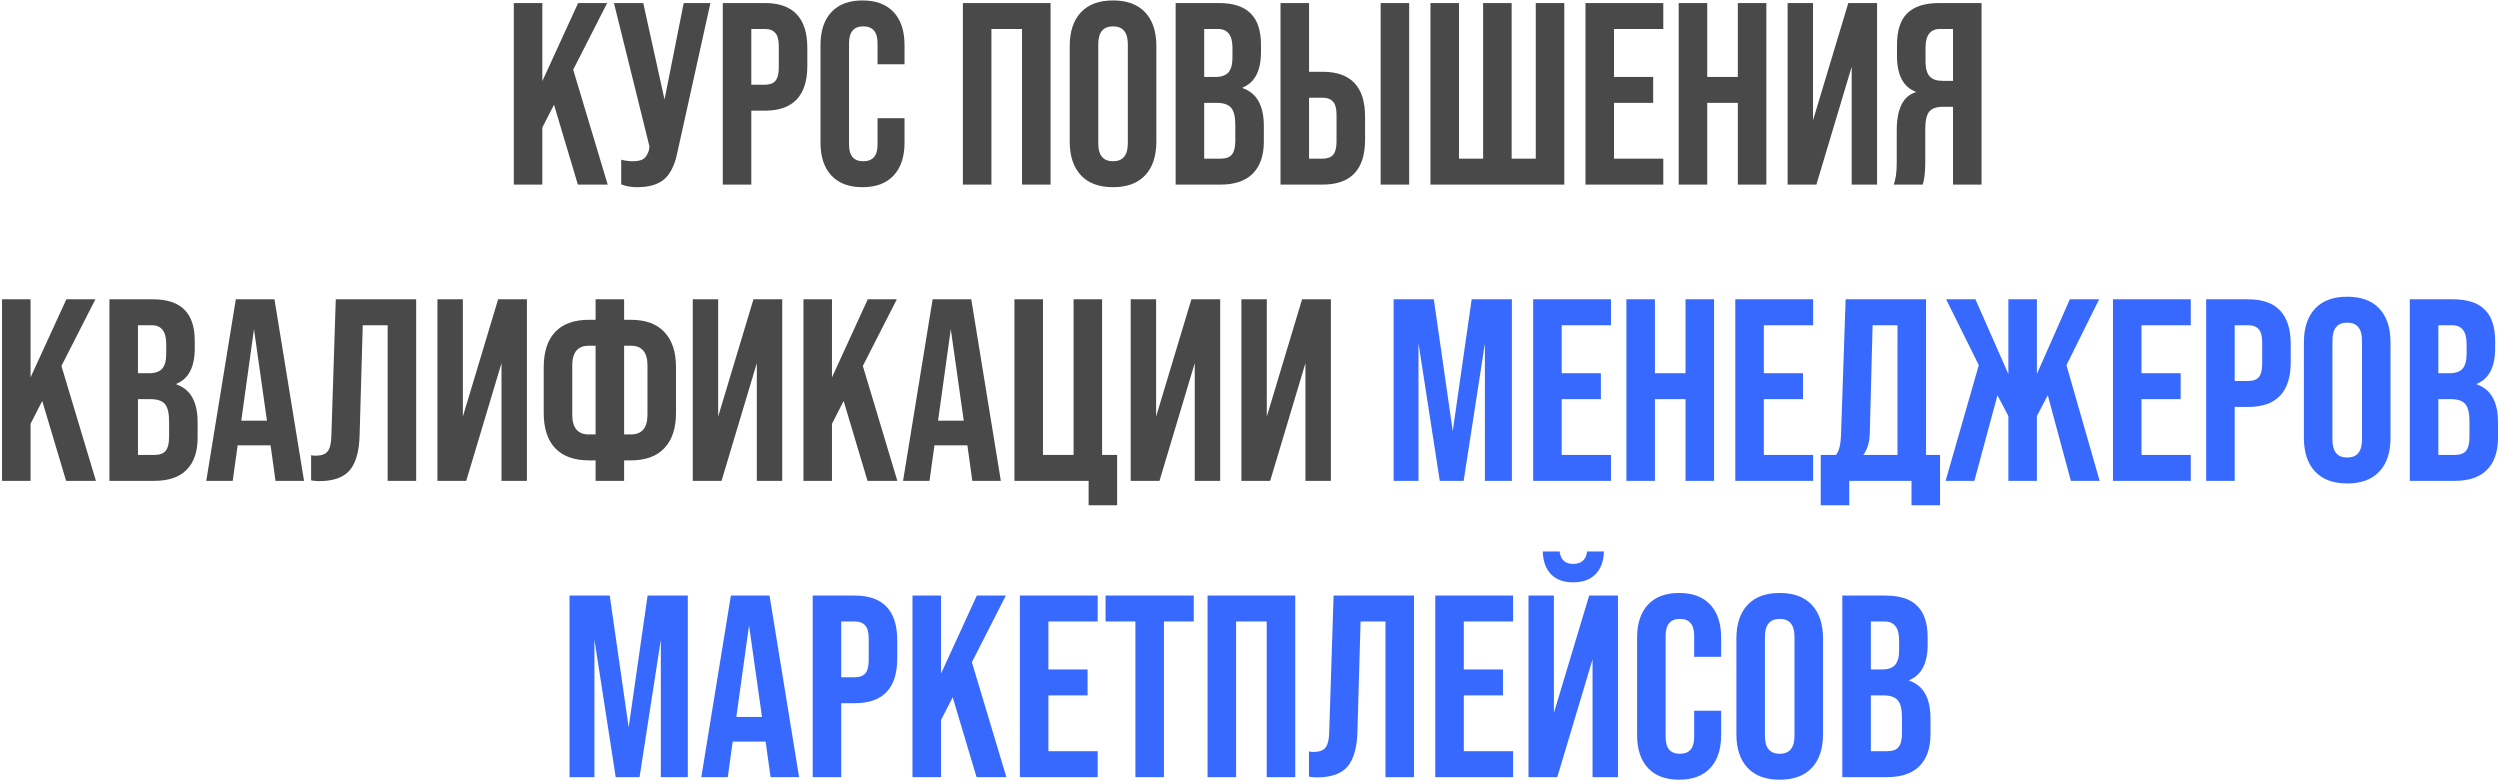
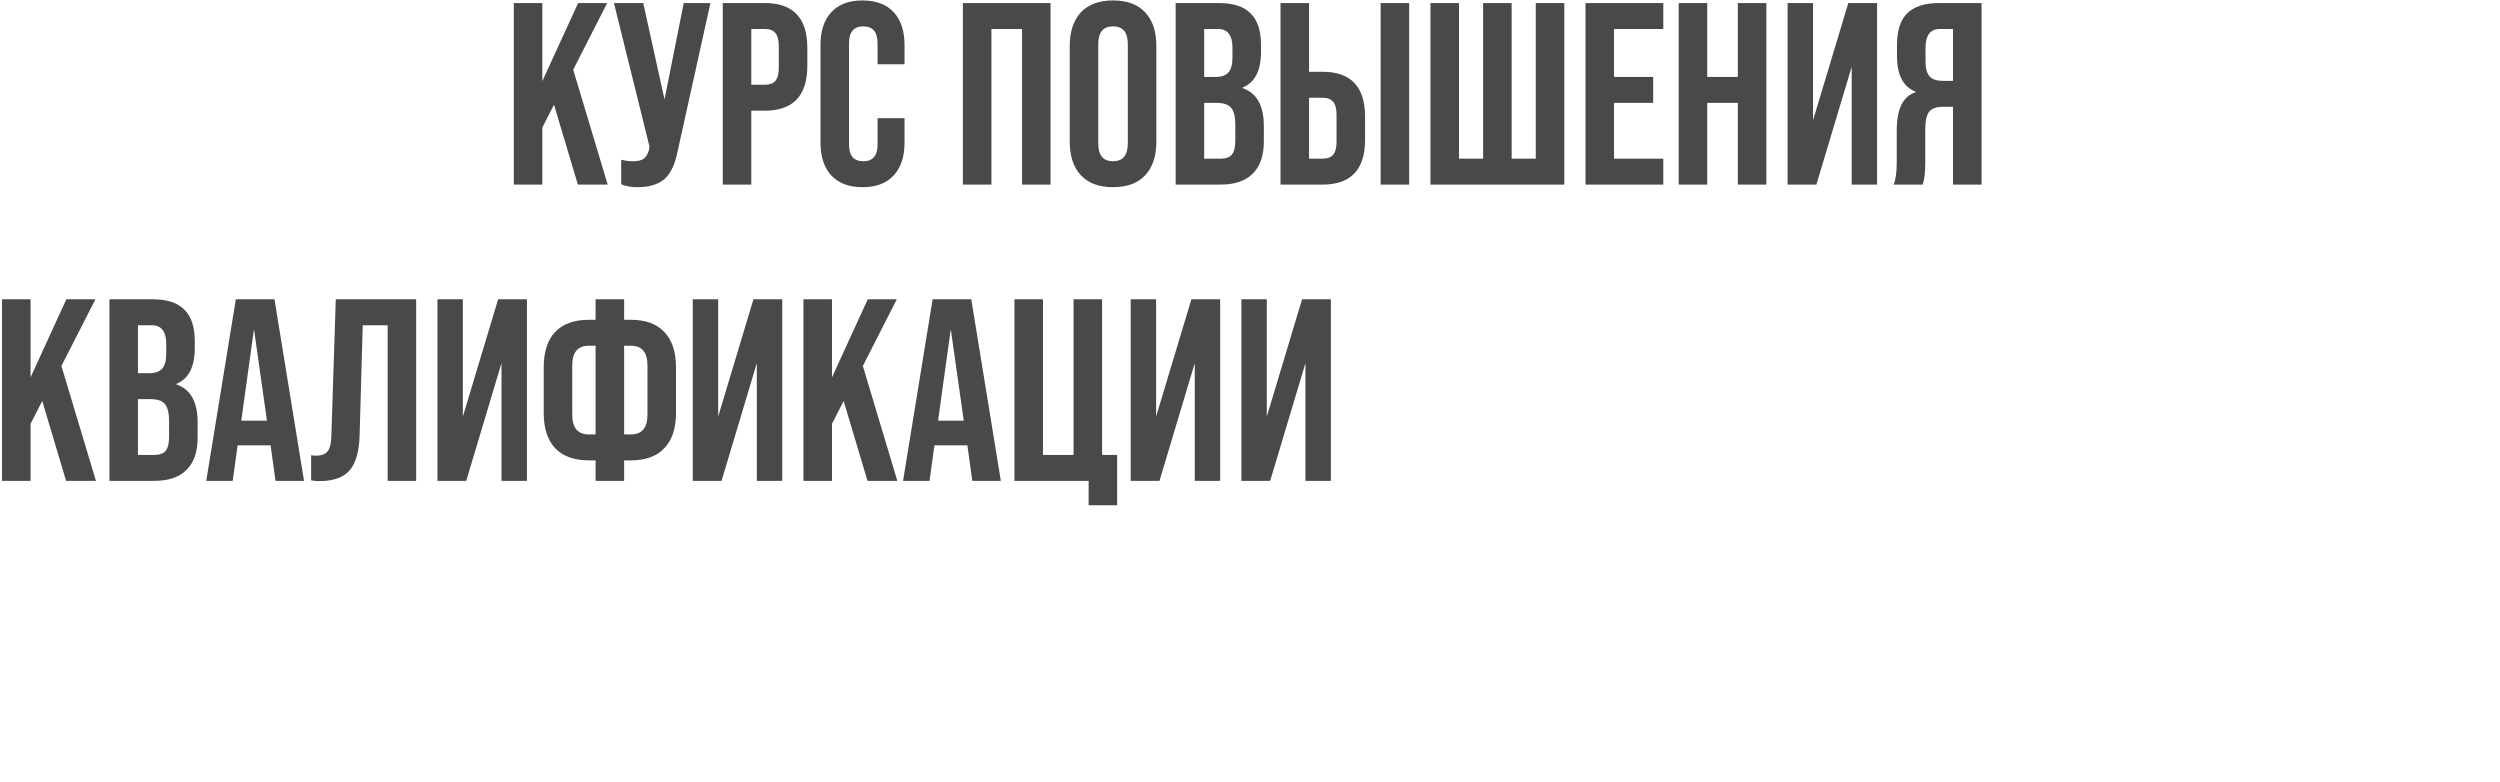
<svg xmlns="http://www.w3.org/2000/svg" width="1097" height="343" viewBox="0 0 1097 343" fill="none">
  <path d="M266.659 81H253.57L243.1 45.946L237.978 55.962V81H225.459V1.332H237.978V35.589L253.684 1.332H266.431L251.522 30.582L266.659 81ZM291.59 43.67L300.012 1.332H311.735L297.053 67.684C295.915 72.844 293.98 76.561 291.249 78.838C288.517 81.038 284.61 82.138 279.526 82.138C276.947 82.138 274.632 81.721 272.584 80.886V70.074C274.329 70.529 275.998 70.757 277.592 70.757C279.716 70.757 281.309 70.415 282.372 69.733C283.434 68.974 284.231 67.684 284.762 65.863L284.989 64.27L269.397 1.332H282.258L291.59 43.67ZM329.672 81H317.153V1.332H335.59C348.033 1.332 354.255 7.895 354.255 21.021V28.874C354.255 42.001 348.033 48.564 335.59 48.564H329.672V81ZM329.672 12.713V37.183H335.59C337.714 37.183 339.27 36.614 340.256 35.475C341.243 34.261 341.736 32.327 341.736 29.671V20.225C341.736 17.569 341.243 15.672 340.256 14.534C339.27 13.32 337.714 12.713 335.59 12.713H329.672ZM360.033 62.563V19.77C360.033 13.548 361.626 8.73 364.813 5.315C368 1.901 372.552 0.194 378.47 0.194C384.388 0.194 388.941 1.901 392.128 5.315C395.314 8.73 396.908 13.548 396.908 19.77V28.192H385.071V18.973C385.071 14.041 382.985 11.575 378.812 11.575C374.639 11.575 372.552 14.041 372.552 18.973V63.473C372.552 68.329 374.639 70.757 378.812 70.757C382.985 70.757 385.071 68.329 385.071 63.473V51.864H396.908V62.563C396.908 68.784 395.314 73.602 392.128 77.017C388.941 80.431 384.388 82.138 378.47 82.138C372.552 82.138 368 80.431 364.813 77.017C361.626 73.602 360.033 68.784 360.033 62.563ZM435.036 81H422.517V1.332H460.985V81H448.466V12.713H435.036V81ZM469.398 62.107V20.225C469.398 13.851 471.03 8.919 474.292 5.429C477.555 1.939 482.259 0.194 488.405 0.194C494.551 0.194 499.255 1.939 502.517 5.429C505.78 8.919 507.411 13.851 507.411 20.225V62.107C507.411 68.481 505.78 73.413 502.517 76.903C499.255 80.393 494.551 82.138 488.405 82.138C482.259 82.138 477.555 80.393 474.292 76.903C471.03 73.413 469.398 68.481 469.398 62.107ZM494.892 62.904V19.428C494.892 14.193 492.73 11.575 488.405 11.575C484.08 11.575 481.918 14.193 481.918 19.428V62.904C481.918 68.139 484.08 70.757 488.405 70.757C492.73 70.757 494.892 68.139 494.892 62.904ZM535.567 81H515.878V1.332H534.77C541.144 1.332 545.81 2.85 548.769 5.885C551.804 8.844 553.322 13.434 553.322 19.656V22.842C553.322 31.037 550.628 36.234 545.241 38.435V38.662C551.463 40.787 554.574 46.325 554.574 55.279V62.107C554.574 68.253 552.942 72.957 549.68 76.22C546.493 79.407 541.789 81 535.567 81ZM528.397 12.713V33.768H533.291C535.871 33.768 537.768 33.123 538.982 31.834C540.195 30.468 540.802 28.305 540.802 25.346V20.908C540.802 15.445 538.678 12.713 534.429 12.713H528.397ZM528.397 45.149V69.619H535.567C537.843 69.619 539.475 69.05 540.461 67.912C541.523 66.698 542.054 64.649 542.054 61.766V54.823C542.054 51.257 541.447 48.754 540.233 47.312C539.019 45.87 536.933 45.149 533.974 45.149H528.397ZM580.329 81H561.891V1.332H574.411V31.492H580.329C592.772 31.492 598.994 38.055 598.994 51.181V61.311C598.994 74.437 592.772 81 580.329 81ZM618.342 81H605.823V1.332H618.342V81ZM574.411 42.873V69.619H580.329C582.453 69.619 584.009 69.05 584.995 67.912C585.981 66.698 586.475 64.763 586.475 62.107V50.385C586.475 47.729 585.981 45.832 584.995 44.694C584.009 43.48 582.453 42.873 580.329 42.873H574.411ZM686.415 81H627.688V1.332H640.208V69.619H650.792V1.332H663.311V69.619H673.896V1.332H686.415V81ZM729.852 81H695.709V1.332H729.852V12.713H708.228V33.768H725.413V45.149H708.228V69.619H729.852V81ZM749.129 81H736.61V1.332H749.129V33.768H762.558V1.332H775.078V81H762.558V45.149H749.129V81ZM795.555 52.775L811.033 1.332H823.666V81H812.513V29.33L797.034 81H784.401V1.332H795.555V52.775ZM869.505 1.332V81H856.985V46.857H852.661C849.777 46.857 847.729 47.577 846.515 49.019C845.377 50.461 844.808 53.002 844.808 56.644V71.212C844.808 75.537 844.428 78.8 843.67 81H830.923C831.833 78.876 832.288 75.651 832.288 71.326V57.327C832.288 47.767 835.058 42.152 840.597 40.483V40.255C835.134 38.131 832.402 32.896 832.402 24.55V19.656C832.402 13.434 833.882 8.844 836.841 5.885C839.876 2.85 844.58 1.332 850.953 1.332H869.505ZM852.433 35.475H856.985V12.713H851.295C847.046 12.713 844.921 15.445 844.921 20.908V27.053C844.921 30.012 845.528 32.175 846.742 33.541C847.956 34.831 849.853 35.475 852.433 35.475ZM42.092 211H29.004L18.534 175.946L13.412 185.962V211H0.893V131.332H13.412V165.589L29.118 131.332H41.865L26.956 160.582L42.092 211ZM67.707 211H48.018V131.332H66.91C73.284 131.332 77.95 132.85 80.909 135.885C83.944 138.844 85.462 143.434 85.462 149.656V152.842C85.462 161.037 82.768 166.234 77.381 168.435V168.662C83.603 170.787 86.714 176.325 86.714 185.279V192.107C86.714 198.253 85.082 202.957 81.82 206.22C78.633 209.407 73.929 211 67.707 211ZM60.537 142.713V163.768H65.431C68.011 163.768 69.907 163.123 71.121 161.834C72.335 160.468 72.942 158.305 72.942 155.346V150.908C72.942 145.445 70.818 142.713 66.569 142.713H60.537ZM60.537 175.149V199.619H67.707C69.983 199.619 71.615 199.05 72.601 197.912C73.663 196.698 74.194 194.649 74.194 191.766V184.823C74.194 181.257 73.587 178.753 72.373 177.312C71.159 175.87 69.073 175.149 66.114 175.149H60.537ZM133.413 211H120.893L118.731 195.408H104.277L102.115 211H90.506L103.48 131.332H120.438L133.413 211ZM111.447 144.42L105.87 184.596H117.138L111.447 144.42ZM140.05 211.114C138.836 211.114 137.66 211 136.522 210.772V199.733C137.129 199.884 137.774 199.96 138.457 199.96C140.961 199.96 142.706 199.353 143.692 198.139C144.754 196.849 145.323 194.611 145.399 191.424L147.334 131.332H182.616V211H170.096V142.713H159.17L157.805 190.742C157.653 197.874 156.211 203.071 153.48 206.334C150.748 209.52 146.272 211.114 140.05 211.114ZM203.103 182.775L218.581 131.332H231.214V211H220.06V159.33L204.582 211H191.949V131.332H203.103V182.775ZM273.866 211H261.346V202.009H258.387C251.938 202.009 247.006 200.226 243.592 196.66C240.253 193.094 238.584 187.934 238.584 181.181V161.151C238.584 154.398 240.253 149.238 243.592 145.672C247.006 142.106 251.938 140.323 258.387 140.323H261.346V131.332H273.866V140.323H276.825C283.274 140.323 288.168 142.106 291.506 145.672C294.921 149.238 296.628 154.398 296.628 161.151V181.181C296.628 187.934 294.921 193.094 291.506 196.66C288.168 200.226 283.274 202.009 276.825 202.009H273.866V211ZM258.387 190.628H261.346V151.704H258.387C253.531 151.704 251.103 154.588 251.103 160.354V181.978C251.103 187.745 253.531 190.628 258.387 190.628ZM273.866 151.704V190.628H276.825C281.681 190.628 284.109 187.745 284.109 181.978V160.354C284.109 154.588 281.681 151.704 276.825 151.704H273.866ZM315.136 182.775L330.614 131.332H343.247V211H332.093V159.33L316.615 211H303.982V131.332H315.136V182.775ZM393.752 211H380.663L370.193 175.946L365.071 185.962V211H352.552V131.332H365.071V165.589L380.777 131.332H393.524L378.615 160.582L393.752 211ZM439.169 211H426.65L424.488 195.408H410.034L407.871 211H396.263L409.237 131.332H426.195L439.169 211ZM417.204 144.42L411.627 184.596H422.894L417.204 144.42ZM490.204 221.698H477.685V211H445.135V131.332H457.654V199.619H471.084V131.332H483.603V199.619H490.204V221.698ZM507.303 182.775L522.782 131.332H535.415V211H524.261V159.33L508.783 211H496.15V131.332H507.303V182.775ZM555.873 182.775L571.351 131.332H583.985V211H572.831V159.33L557.353 211H544.72V131.332H555.873V182.775Z" fill="#494949" />
-   <path d="M622.443 211H611.517V131.332H629.158L637.466 189.148L645.774 131.332H663.415V211H651.579V150.68L642.246 211H631.776L622.443 150.68V211ZM706.901 211H672.757V131.332H706.901V142.713H685.277V163.768H702.462V175.149H685.277V199.619H706.901V211ZM726.178 211H713.658V131.332H726.178V163.768H739.607V131.332H752.127V211H739.607V175.149H726.178V211ZM795.594 211H761.45V131.332H795.594V142.713H773.969V163.768H791.155V175.149H773.969V199.619H795.594V211ZM845.144 131.332V199.619H851.29V221.698H838.771V211H811.456V221.698H798.937V199.619H805.652C806.942 197.95 807.662 195.218 807.814 191.424L809.863 131.332H845.144ZM817.602 199.619H832.625V142.713H821.699L820.447 190.742C820.295 194.308 819.347 197.267 817.602 199.619ZM921.332 211H908.699L898.57 173.442L893.79 182.547V211H881.27V182.547L876.49 173.442L866.361 211H853.728L868.296 160.24L853.956 131.332H866.816L881.27 164.11V131.332H893.79V164.11L908.244 131.332H921.104L906.764 160.24L921.332 211ZM961.309 211H927.166V131.332H961.309V142.713H939.685V163.768H956.87V175.149H939.685V199.619H961.309V211ZM980.586 211H968.067V131.332H986.504C998.947 131.332 1005.17 137.895 1005.17 151.021V158.874C1005.17 172.001 998.947 178.564 986.504 178.564H980.586V211ZM980.586 142.713V167.183H986.504C988.629 167.183 990.184 166.614 991.17 165.475C992.157 164.261 992.65 162.327 992.65 159.671V150.225C992.65 147.569 992.157 145.672 991.17 144.534C990.184 143.32 988.629 142.713 986.504 142.713H980.586ZM1010.95 192.107V150.225C1010.95 143.851 1012.58 138.919 1015.84 135.429C1019.1 131.939 1023.81 130.194 1029.95 130.194C1036.1 130.194 1040.8 131.939 1044.07 135.429C1047.33 138.919 1048.96 143.851 1048.96 150.225V192.107C1048.96 198.481 1047.33 203.413 1044.07 206.903C1040.8 210.393 1036.1 212.138 1029.95 212.138C1023.81 212.138 1019.1 210.393 1015.84 206.903C1012.58 203.413 1010.95 198.481 1010.95 192.107ZM1036.44 192.904V149.428C1036.44 144.193 1034.28 141.575 1029.95 141.575C1025.63 141.575 1023.47 144.193 1023.47 149.428V192.904C1023.47 198.139 1025.63 200.757 1029.95 200.757C1034.28 200.757 1036.44 198.139 1036.44 192.904ZM1077.12 211H1057.43V131.332H1076.32C1082.69 131.332 1087.36 132.85 1090.32 135.885C1093.35 138.844 1094.87 143.434 1094.87 149.656V152.842C1094.87 161.037 1092.18 166.234 1086.79 168.435V168.662C1093.01 170.787 1096.12 176.325 1096.12 185.279V192.107C1096.12 198.253 1094.49 202.957 1091.23 206.22C1088.04 209.407 1083.34 211 1077.12 211ZM1069.95 142.713V163.768H1074.84C1077.42 163.768 1079.32 163.123 1080.53 161.834C1081.74 160.468 1082.35 158.305 1082.35 155.346V150.908C1082.35 145.445 1080.23 142.713 1075.98 142.713H1069.95ZM1069.95 175.149V199.619H1077.12C1079.39 199.619 1081.02 199.05 1082.01 197.912C1083.07 196.698 1083.6 194.649 1083.6 191.766V184.823C1083.6 181.257 1083 178.753 1081.78 177.312C1080.57 175.87 1078.48 175.149 1075.52 175.149H1069.95ZM260.836 341H249.911V261.332H267.551L275.86 319.148L284.168 261.332H301.808V341H289.972V280.68L280.64 341H270.169L260.836 280.68V341ZM350.643 341H338.124L335.962 325.408H321.508L319.345 341H307.736L320.711 261.332H337.669L350.643 341ZM328.678 274.42L323.101 314.596H334.368L328.678 274.42ZM369.128 341H356.609V261.332H375.046C387.489 261.332 393.711 267.895 393.711 281.021V288.874C393.711 302.001 387.489 308.564 375.046 308.564H369.128V341ZM369.128 272.713V297.183H375.046C377.171 297.183 378.726 296.614 379.712 295.475C380.699 294.261 381.192 292.327 381.192 289.671V280.225C381.192 277.569 380.699 275.672 379.712 274.534C378.726 273.32 377.171 272.713 375.046 272.713H369.128ZM441.599 341H428.511L418.04 305.946L412.919 315.962V341H400.399V261.332H412.919V295.589L428.625 261.332H441.371L426.462 290.582L441.599 341ZM481.668 341H447.524V261.332H481.668V272.713H460.044V293.768H477.229V305.149H460.044V329.619H481.668V341ZM510.732 341H498.213V272.713H485.125V261.332H523.821V272.713H510.732V341ZM542.401 341H529.882V261.332H568.35V341H555.831V272.713H542.401V341ZM577.901 341.114C576.687 341.114 575.511 341 574.373 340.772V329.733C574.98 329.884 575.625 329.96 576.308 329.96C578.812 329.96 580.557 329.353 581.543 328.139C582.606 326.849 583.175 324.611 583.251 321.424L585.185 261.332H620.467V341H607.948V272.713H597.022L595.656 320.742C595.504 327.874 594.063 333.071 591.331 336.334C588.6 339.52 584.123 341.114 577.901 341.114ZM663.944 341H629.8V261.332H663.944V272.713H642.32V293.768H659.505V305.149H642.32V329.619H663.944V341ZM690.277 255.528C686.104 255.528 682.879 254.352 680.603 252C678.327 249.647 677.113 246.309 676.961 241.984H684.359C684.814 245.626 686.787 247.447 690.277 247.447C693.919 247.447 695.967 245.626 696.423 241.984H703.82C703.669 246.309 702.417 249.647 700.064 252C697.788 254.352 694.526 255.528 690.277 255.528ZM681.855 312.775L697.333 261.332H709.966V341H698.813V289.33L683.334 341H670.701V261.332H681.855V312.775ZM718.361 322.563V279.77C718.361 273.548 719.954 268.73 723.141 265.315C726.327 261.901 730.88 260.194 736.798 260.194C742.716 260.194 747.269 261.901 750.455 265.315C753.642 268.73 755.235 273.548 755.235 279.77V288.192H743.399V278.973C743.399 274.041 741.313 271.575 737.139 271.575C732.966 271.575 730.88 274.041 730.88 278.973V323.473C730.88 328.329 732.966 330.757 737.139 330.757C741.313 330.757 743.399 328.329 743.399 323.473V311.864H755.235V322.563C755.235 328.784 753.642 333.602 750.455 337.017C747.269 340.431 742.716 342.138 736.798 342.138C730.88 342.138 726.327 340.431 723.141 337.017C719.954 333.602 718.361 328.784 718.361 322.563ZM761.929 322.107V280.225C761.929 273.851 763.56 268.919 766.823 265.429C770.085 261.939 774.79 260.194 780.935 260.194C787.081 260.194 791.785 261.939 795.048 265.429C798.311 268.919 799.942 273.851 799.942 280.225V322.107C799.942 328.481 798.311 333.413 795.048 336.903C791.785 340.393 787.081 342.138 780.935 342.138C774.79 342.138 770.085 340.393 766.823 336.903C763.56 333.413 761.929 328.481 761.929 322.107ZM787.423 322.904V279.428C787.423 274.193 785.26 271.575 780.935 271.575C776.611 271.575 774.448 274.193 774.448 279.428V322.904C774.448 328.139 776.611 330.757 780.935 330.757C785.26 330.757 787.423 328.139 787.423 322.904ZM828.098 341H808.408V261.332H827.301C833.675 261.332 838.341 262.85 841.3 265.885C844.335 268.844 845.852 273.434 845.852 279.656V282.842C845.852 291.037 843.159 296.234 837.772 298.435V298.662C843.993 300.787 847.104 306.325 847.104 315.279V322.107C847.104 328.253 845.473 332.957 842.21 336.22C839.024 339.407 834.319 341 828.098 341ZM820.928 272.713V293.768H825.822C828.401 293.768 830.298 293.123 831.512 291.834C832.726 290.468 833.333 288.305 833.333 285.346V280.908C833.333 275.445 831.209 272.713 826.96 272.713H820.928ZM820.928 305.149V329.619H828.098C830.374 329.619 832.005 329.05 832.992 327.912C834.054 326.698 834.585 324.649 834.585 321.766V314.823C834.585 311.257 833.978 308.753 832.764 307.312C831.55 305.87 829.464 305.149 826.504 305.149H820.928Z" fill="#3869FF" />
</svg>